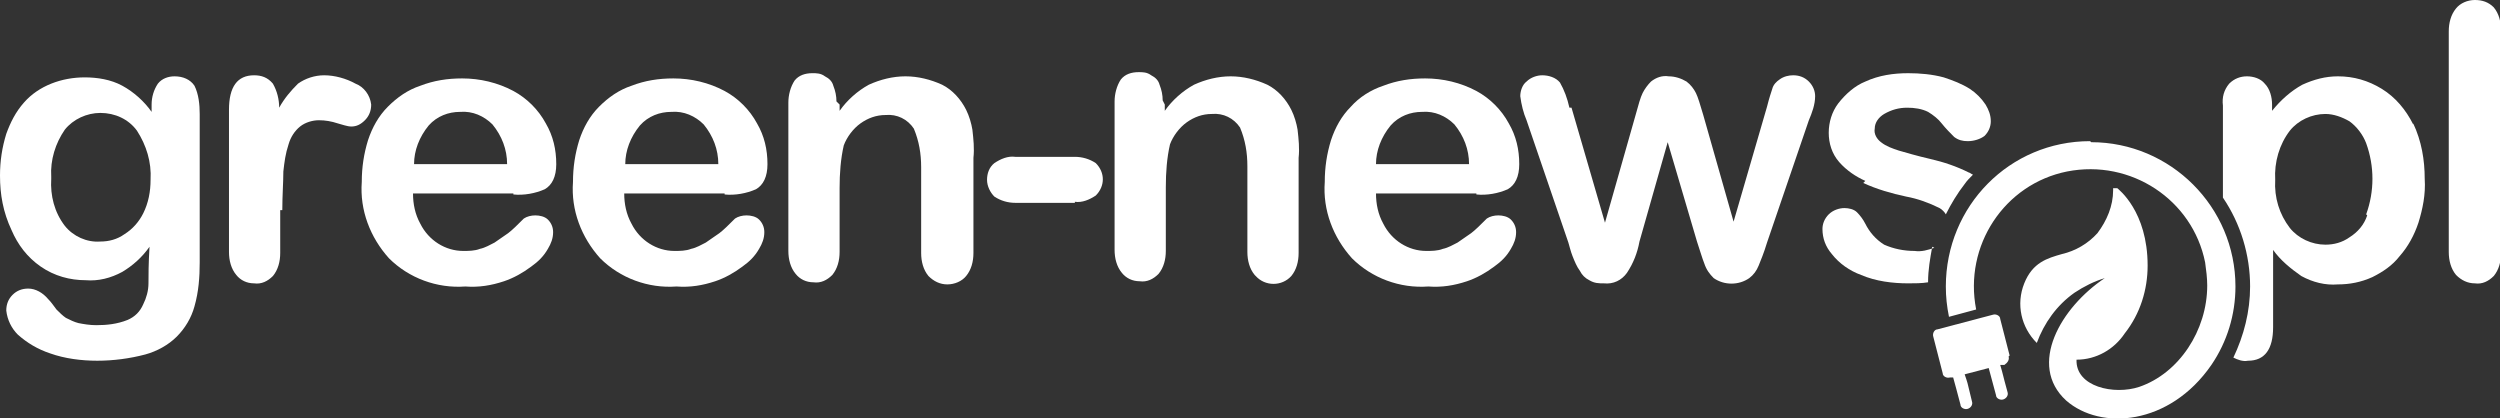
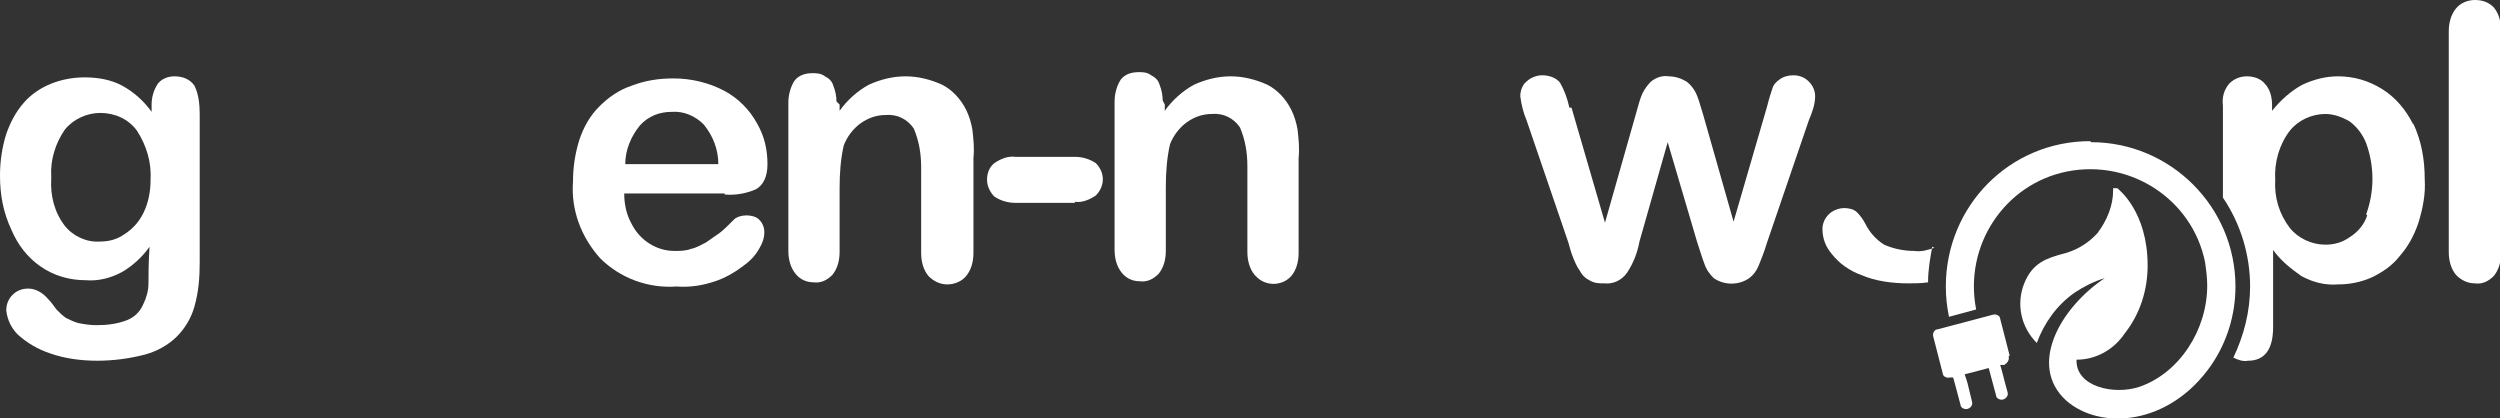
<svg xmlns="http://www.w3.org/2000/svg" id="Warstwa_1" version="1.1" viewBox="0 0 239.1 40">
  <rect x="0" y="0" width="239.1" height="40" fill="#333333" stroke="none" />
  <defs>
    <style> .st0 { fill: #fff; } </style>
  </defs>
  <g>
    <path class="st0" d="M19.1,10.9v14.2c0,1.4-.1,2.8-.5,4.2-.3,1.1-.9,2.1-1.7,2.9-.8.8-1.9,1.4-3,1.7-1.5.4-3.1.6-4.6.6-1.5,0-3.1-.2-4.5-.7-1.2-.4-2.2-1-3.1-1.8-.6-.6-1-1.4-1.1-2.3,0-.6.2-1.1.6-1.5.4-.4.9-.6,1.5-.6.7,0,1.4.4,1.9,1,.3.3.5.6.8,1,.3.3.6.6.9.8.4.2.8.4,1.2.5.5.1,1.1.2,1.7.2,1,0,2-.1,3-.5.7-.3,1.2-.8,1.5-1.5.3-.6.5-1.3.5-2,0-.7,0-1.9.1-3.5-.7,1-1.6,1.8-2.6,2.4-1.1.6-2.3.9-3.5.8-1.5,0-3-.4-4.3-1.3-1.3-.9-2.2-2.1-2.8-3.5C.3,20.3,0,18.6,0,16.8c0-1.4.2-2.7.6-4,.4-1.1.9-2.1,1.7-3,.7-.8,1.6-1.4,2.6-1.8,1-.4,2.1-.6,3.2-.6,1.2,0,2.5.2,3.6.8,1.1.6,2.1,1.5,2.8,2.5v-.7c0-.7.2-1.4.6-2,.4-.5,1-.7,1.6-.7.8,0,1.5.3,1.9.9.4.8.5,1.8.5,2.7ZM4.9,17.1c-.1,1.6.3,3.2,1.3,4.5.8,1,2.1,1.6,3.4,1.5.8,0,1.6-.2,2.3-.7.8-.5,1.4-1.2,1.8-2,.5-1,.7-2.1.7-3.2.1-1.7-.4-3.3-1.3-4.7-.8-1.1-2.1-1.7-3.5-1.7-1.3,0-2.6.6-3.4,1.6-.9,1.3-1.4,2.9-1.3,4.5h0Z" />
-     <path class="st0" d="M26.8,20.1v4.1c0,.8-.2,1.6-.7,2.2-.5.5-1.1.8-1.8.7-.7,0-1.3-.3-1.7-.8-.5-.6-.7-1.4-.7-2.2v-13.6c0-2.2.8-3.3,2.4-3.3.7,0,1.3.2,1.8.8.4.7.6,1.5.6,2.3.5-.9,1.1-1.6,1.8-2.3.7-.5,1.6-.8,2.5-.8,1,0,2.1.3,3,.8.8.3,1.4,1.1,1.5,2,0,.6-.2,1.1-.6,1.5-.4.4-.8.6-1.3.6-.4,0-.9-.2-1.3-.3-.6-.2-1.2-.3-1.8-.3-.6,0-1.3.2-1.8.6-.5.4-.9,1-1.1,1.7-.3.9-.4,1.7-.5,2.6,0,1-.1,2.3-.1,3.7Z" />
-     <path class="st0" d="M49.1,18.5h-9.6c0,1,.2,2,.7,2.9.8,1.6,2.4,2.6,4.1,2.6.5,0,1.1,0,1.6-.2.5-.1,1-.4,1.4-.6.4-.3.9-.6,1.3-.9.4-.3.9-.8,1.5-1.4.3-.2.7-.3,1.1-.3.4,0,.9.1,1.2.4.3.3.5.7.5,1.2,0,.6-.2,1.1-.5,1.6-.4.7-.9,1.2-1.6,1.7-.8.6-1.7,1.1-2.6,1.4-1.2.4-2.4.6-3.7.5-2.7.2-5.4-.8-7.3-2.7-1.8-2-2.8-4.6-2.6-7.3,0-1.4.2-2.7.6-4,.4-1.2,1-2.3,1.9-3.2.9-.9,1.9-1.6,3.1-2,1.3-.5,2.6-.7,4-.7,1.7,0,3.4.4,4.9,1.2,1.3.7,2.4,1.8,3.1,3.1.7,1.2,1,2.5,1,3.9,0,1.2-.4,2-1.1,2.4-.9.4-2,.6-3,.5ZM39.6,15.7h8.9c0-1.4-.5-2.7-1.4-3.8-.8-.8-1.9-1.3-3.1-1.2-1.1,0-2.2.4-3,1.3-.9,1.1-1.4,2.4-1.4,3.7h0Z" />
    <path class="st0" d="M69.3,18.5h-9.6c0,1,.2,2,.7,2.9.8,1.6,2.4,2.6,4.1,2.6.5,0,1.1,0,1.6-.2.5-.1,1-.4,1.4-.6.4-.3.9-.6,1.3-.9.4-.3.9-.8,1.5-1.4.3-.2.7-.3,1.1-.3.4,0,.9.1,1.2.4.3.3.5.7.5,1.2,0,.6-.2,1.1-.5,1.6-.4.7-.9,1.2-1.6,1.7-.8.6-1.7,1.1-2.6,1.4-1.2.4-2.4.6-3.7.5-2.7.2-5.4-.8-7.3-2.7-1.8-2-2.8-4.6-2.6-7.3,0-1.4.2-2.7.6-4,.4-1.2,1-2.3,1.9-3.2.9-.9,1.9-1.6,3.1-2,1.3-.5,2.6-.7,4-.7,1.7,0,3.4.4,4.9,1.2,1.3.7,2.4,1.8,3.1,3.1.7,1.2,1,2.5,1,3.9,0,1.2-.4,2-1.1,2.4-.9.4-2,.6-3,.5ZM59.8,15.7h8.9c0-1.4-.5-2.7-1.4-3.8-.8-.8-1.9-1.3-3.1-1.2-1.1,0-2.2.4-3,1.3-.9,1.1-1.4,2.4-1.4,3.7h0Z" />
    <path class="st0" d="M80.3,10v.6c.7-1,1.7-1.9,2.8-2.5,1.1-.5,2.3-.8,3.5-.8,1.2,0,2.4.3,3.5.8,1,.5,1.8,1.4,2.3,2.4.3.6.5,1.3.6,1.9.1.9.2,1.8.1,2.7v9.1c0,.8-.2,1.6-.7,2.2-.4.5-1.1.8-1.8.8-.7,0-1.3-.3-1.8-.8-.5-.6-.7-1.4-.7-2.2v-8.2c0-1.3-.2-2.5-.7-3.7-.6-.9-1.6-1.4-2.7-1.3-.9,0-1.7.3-2.4.8-.7.5-1.3,1.3-1.6,2.1-.3,1.3-.4,2.7-.4,4.1v6.1c0,.8-.2,1.6-.7,2.2-.5.5-1.1.8-1.8.7-.7,0-1.3-.3-1.7-.8-.5-.6-.7-1.4-.7-2.2v-14.2c0-.7.2-1.5.6-2.1.4-.5,1-.7,1.7-.7.4,0,.8,0,1.2.3.4.2.7.5.8.9.2.5.3,1,.3,1.5Z" />
    <path class="st0" d="M102.8,19.4h-5.7c-.7,0-1.4-.2-2-.6-.4-.4-.7-1-.7-1.6,0-.6.2-1.2.7-1.6.6-.4,1.3-.7,2-.6h5.7c.7,0,1.4.2,2,.6.9.9.9,2.2,0,3.1,0,0,0,0,0,0-.6.4-1.3.7-2,.6Z" />
  </g>
  <g>
    <path class="st0" d="M199.9,13.5c-7.7,0-13.8,6.2-13.8,13.9,0,1,.1,1.9.3,2.9l2.6-.7c-1.2-6.1,2.7-12,8.7-13.2,6.1-1.2,12,2.7,13.2,8.7.1.7.2,1.5.2,2.2,0,4.3-2.7,8.4-6.5,9.7-2.4.8-6.1,0-6-2.6,1.9,0,3.6-1,4.6-2.5,1.5-1.9,2.2-4.2,2.2-6.5,0-5.2-2.8-7.3-2.9-7.4-.1,0-.3,0-.4,0,0,0,0,.1,0,.2,0,1.5-.6,2.9-1.5,4.1-.9,1-2.1,1.7-3.4,2-1.4.4-2.8.8-3.6,2.8-.8,2-.3,4.2,1.2,5.7.7-1.9,1.9-3.6,3.6-4.8.9-.6,1.9-1.1,2.9-1.4,0,0,0,0,0,0,0,0,0,0,0,0-4.2,2.8-7.4,8.3-3.7,11.7,3.3,2.9,9.9,2.4,13.9-3.4,1.5-2.2,2.3-4.8,2.3-7.5,0-7.6-6.2-13.8-13.8-13.8Z" />
    <path class="st0" d="M192.2,34l-.9-3.5c0-.3-.4-.5-.7-.4l-5.3,1.4c-.3,0-.5.4-.4.7l.9,3.5c0,.3.4.5.7.4h.3c.3,1.1.2.7.7,2.6,0,.3.4.5.7.4s.5-.4.4-.7c0,0,0,0,0,0-.5-2.1-.4-1.7-.7-2.6l2.3-.6.7,2.6c0,.3.4.5.7.4s.5-.4.4-.7c0,0,0,0,0,0-.5-1.8-.4-1.6-.7-2.6h.4c.3-.2.5-.5.4-.8Z" />
  </g>
  <g>
    <path class="st0" d="M111.4,10v.6c.7-1,1.7-1.9,2.8-2.5,1.1-.5,2.3-.8,3.5-.8,1.2,0,2.4.3,3.5.8,1,.5,1.8,1.4,2.3,2.4.3.6.5,1.3.6,1.9.1.9.2,1.8.1,2.7v9.1c0,.8-.2,1.6-.7,2.2-.9,1-2.5,1-3.4,0,0,0,0,0-.1-.1-.5-.6-.7-1.4-.7-2.2v-8.2c0-1.3-.2-2.5-.7-3.7-.6-.9-1.6-1.4-2.7-1.3-.9,0-1.7.3-2.4.8-.7.5-1.3,1.3-1.6,2.1-.3,1.3-.4,2.7-.4,4.1v6.1c0,.8-.2,1.6-.7,2.2-.5.5-1.1.8-1.8.7-.7,0-1.3-.3-1.7-.8-.5-.6-.7-1.4-.7-2.2v-14.2c0-.7.2-1.5.6-2.1.4-.5,1-.7,1.7-.7.4,0,.8,0,1.2.3.4.2.7.5.8.9.2.5.3,1,.3,1.5Z" />
-     <path class="st0" d="M141.2,18.5h-9.6c0,1,.2,2,.7,2.9.8,1.6,2.4,2.6,4.1,2.6.5,0,1.1,0,1.6-.2.5-.1,1-.4,1.4-.6.4-.3.9-.6,1.3-.9.4-.3.9-.8,1.5-1.4.3-.2.7-.3,1.1-.3.4,0,.9.1,1.2.4.3.3.5.7.5,1.2,0,.6-.2,1.1-.5,1.6-.4.7-.9,1.2-1.6,1.7-.8.6-1.7,1.1-2.6,1.4-1.2.4-2.4.6-3.7.5-2.7.2-5.4-.8-7.3-2.7-1.8-2-2.8-4.6-2.6-7.3,0-1.4.2-2.7.6-4,.4-1.2,1-2.3,1.9-3.2.8-.9,1.9-1.6,3.1-2,1.3-.5,2.6-.7,4-.7,1.7,0,3.4.4,4.9,1.2,1.3.7,2.4,1.8,3.1,3.1.7,1.2,1,2.5,1,3.9,0,1.2-.4,2-1.1,2.4-.9.4-2,.6-3,.5ZM131.6,15.7h8.9c0-1.4-.5-2.7-1.4-3.8-.8-.8-1.9-1.3-3.1-1.2-1.1,0-2.2.4-3,1.3-.9,1.1-1.4,2.4-1.4,3.7Z" />
    <path class="st0" d="M150.3,10.3l3.2,11,2.9-10.2c.3-1.1.5-1.8.7-2.2.2-.4.5-.8.8-1.1.5-.4,1.1-.6,1.7-.5.6,0,1.2.2,1.7.5.4.3.7.7.9,1.1.2.4.4,1.1.7,2.1l2.9,10.2,3.2-11c.2-.8.4-1.4.5-1.7.1-.4.4-.7.7-.9.4-.3.9-.4,1.3-.4.6,0,1.1.2,1.5.6.4.4.6.9.6,1.4,0,.8-.3,1.6-.6,2.3l-4,11.7c-.3,1-.6,1.7-.8,2.2-.2.5-.5.9-.9,1.2-1,.7-2.4.7-3.4,0-.4-.4-.7-.8-.9-1.4-.2-.5-.4-1.2-.7-2.1l-2.8-9.5-2.7,9.5c-.2,1.1-.6,2.1-1.2,3-.5.7-1.3,1.1-2.2,1-.5,0-.9,0-1.4-.3-.4-.2-.7-.5-.9-.9-.3-.4-.5-.9-.7-1.4-.2-.5-.3-1-.4-1.3l-4-11.7c-.3-.7-.5-1.5-.6-2.3,0-.5.2-1.1.6-1.4.4-.4,1-.6,1.5-.6.6,0,1.3.2,1.7.7.4.7.7,1.5.9,2.4Z" />
    <path class="st0" d="M234.2,24.2V3c0-.8.2-1.6.7-2.2.4-.5,1.1-.8,1.8-.8.7,0,1.3.2,1.8.7.5.6.7,1.4.7,2.2v21.3c0,.8-.2,1.6-.7,2.2-.5.5-1.1.8-1.8.7-.7,0-1.3-.3-1.8-.8-.5-.6-.7-1.4-.7-2.2Z" />
    <path class="st0" d="M230.8,11.9c-.7-1.4-1.7-2.6-3-3.4-1.3-.8-2.7-1.2-4.2-1.2-1.2,0-2.3.3-3.4.8-1.1.6-2.1,1.5-2.9,2.5v-.6c0-.7-.2-1.5-.7-2-.4-.5-1.1-.7-1.7-.7-.6,0-1.2.2-1.7.7-.5.6-.7,1.3-.6,2.1v8.8c1.7,2.5,2.6,5.5,2.6,8.5,0,2.4-.6,4.7-1.6,6.8.4.2.9.4,1.4.3,1.6,0,2.4-1.1,2.4-3.2v-7.4c.7,1,1.7,1.8,2.7,2.5,1.1.6,2.3.9,3.5.8,1.1,0,2.2-.2,3.3-.7,1-.5,1.9-1.1,2.6-2,.8-.9,1.4-2,1.8-3.2.4-1.3.7-2.7.6-4.2,0-1.8-.3-3.6-1.1-5.3ZM226.4,20.6c-.3.9-.9,1.6-1.7,2.1-.7.5-1.5.7-2.3.7-1.3,0-2.6-.6-3.4-1.6-1-1.3-1.5-2.9-1.4-4.6-.1-1.7.4-3.4,1.4-4.7.8-1,2.1-1.6,3.4-1.6.8,0,1.6.3,2.3.7.7.5,1.3,1.3,1.6,2.1.8,2.2.8,4.6,0,6.8h0Z" />
    <g>
-       <path class="st0" d="M178.2,17.5c1.3.6,2.7,1,4.1,1.3,1.1.2,2.2.6,3.2,1.1.2.1.5.4.6.6.5-1,1.1-2,1.8-2.9.2-.3.5-.6.8-.9-.1,0-.3-.2-.4-.2-1.2-.6-2.4-1-3.7-1.3-1.3-.3-2.3-.6-3-.8-.6-.2-1.2-.4-1.7-.8-.4-.3-.7-.8-.6-1.3,0-.6.4-1.1.9-1.4.7-.4,1.4-.6,2.2-.6.7,0,1.4.1,2,.4.5.3,1,.7,1.3,1.1.4.5.8.9,1.2,1.3.4.3.8.4,1.3.4.6,0,1.2-.2,1.6-.5.4-.4.6-.9.6-1.4,0-.6-.2-1.1-.5-1.6-.4-.6-.9-1.1-1.5-1.5-.8-.5-1.6-.8-2.5-1.1-1.1-.3-2.3-.4-3.4-.4-1.4,0-2.8.2-4.1.8-1,.4-1.9,1.2-2.6,2.1-.6.8-.9,1.8-.9,2.8,0,1,.3,2,1,2.8.7.8,1.6,1.4,2.5,1.8Z" />
      <path class="st0" d="M185,23.7c-.6.2-1.2.4-1.9.3-1,0-2-.2-2.9-.6-.8-.5-1.4-1.2-1.8-2-.2-.4-.5-.8-.8-1.1-.3-.3-.8-.4-1.2-.4-.5,0-1.1.2-1.5.6-.4.4-.6.9-.6,1.4,0,.9.3,1.7.9,2.4.7.9,1.7,1.6,2.8,2,1.4.6,3,.8,4.5.8.6,0,1.3,0,1.9-.1,0-1.2.2-2.3.4-3.4Z" />
    </g>
  </g>
</svg>